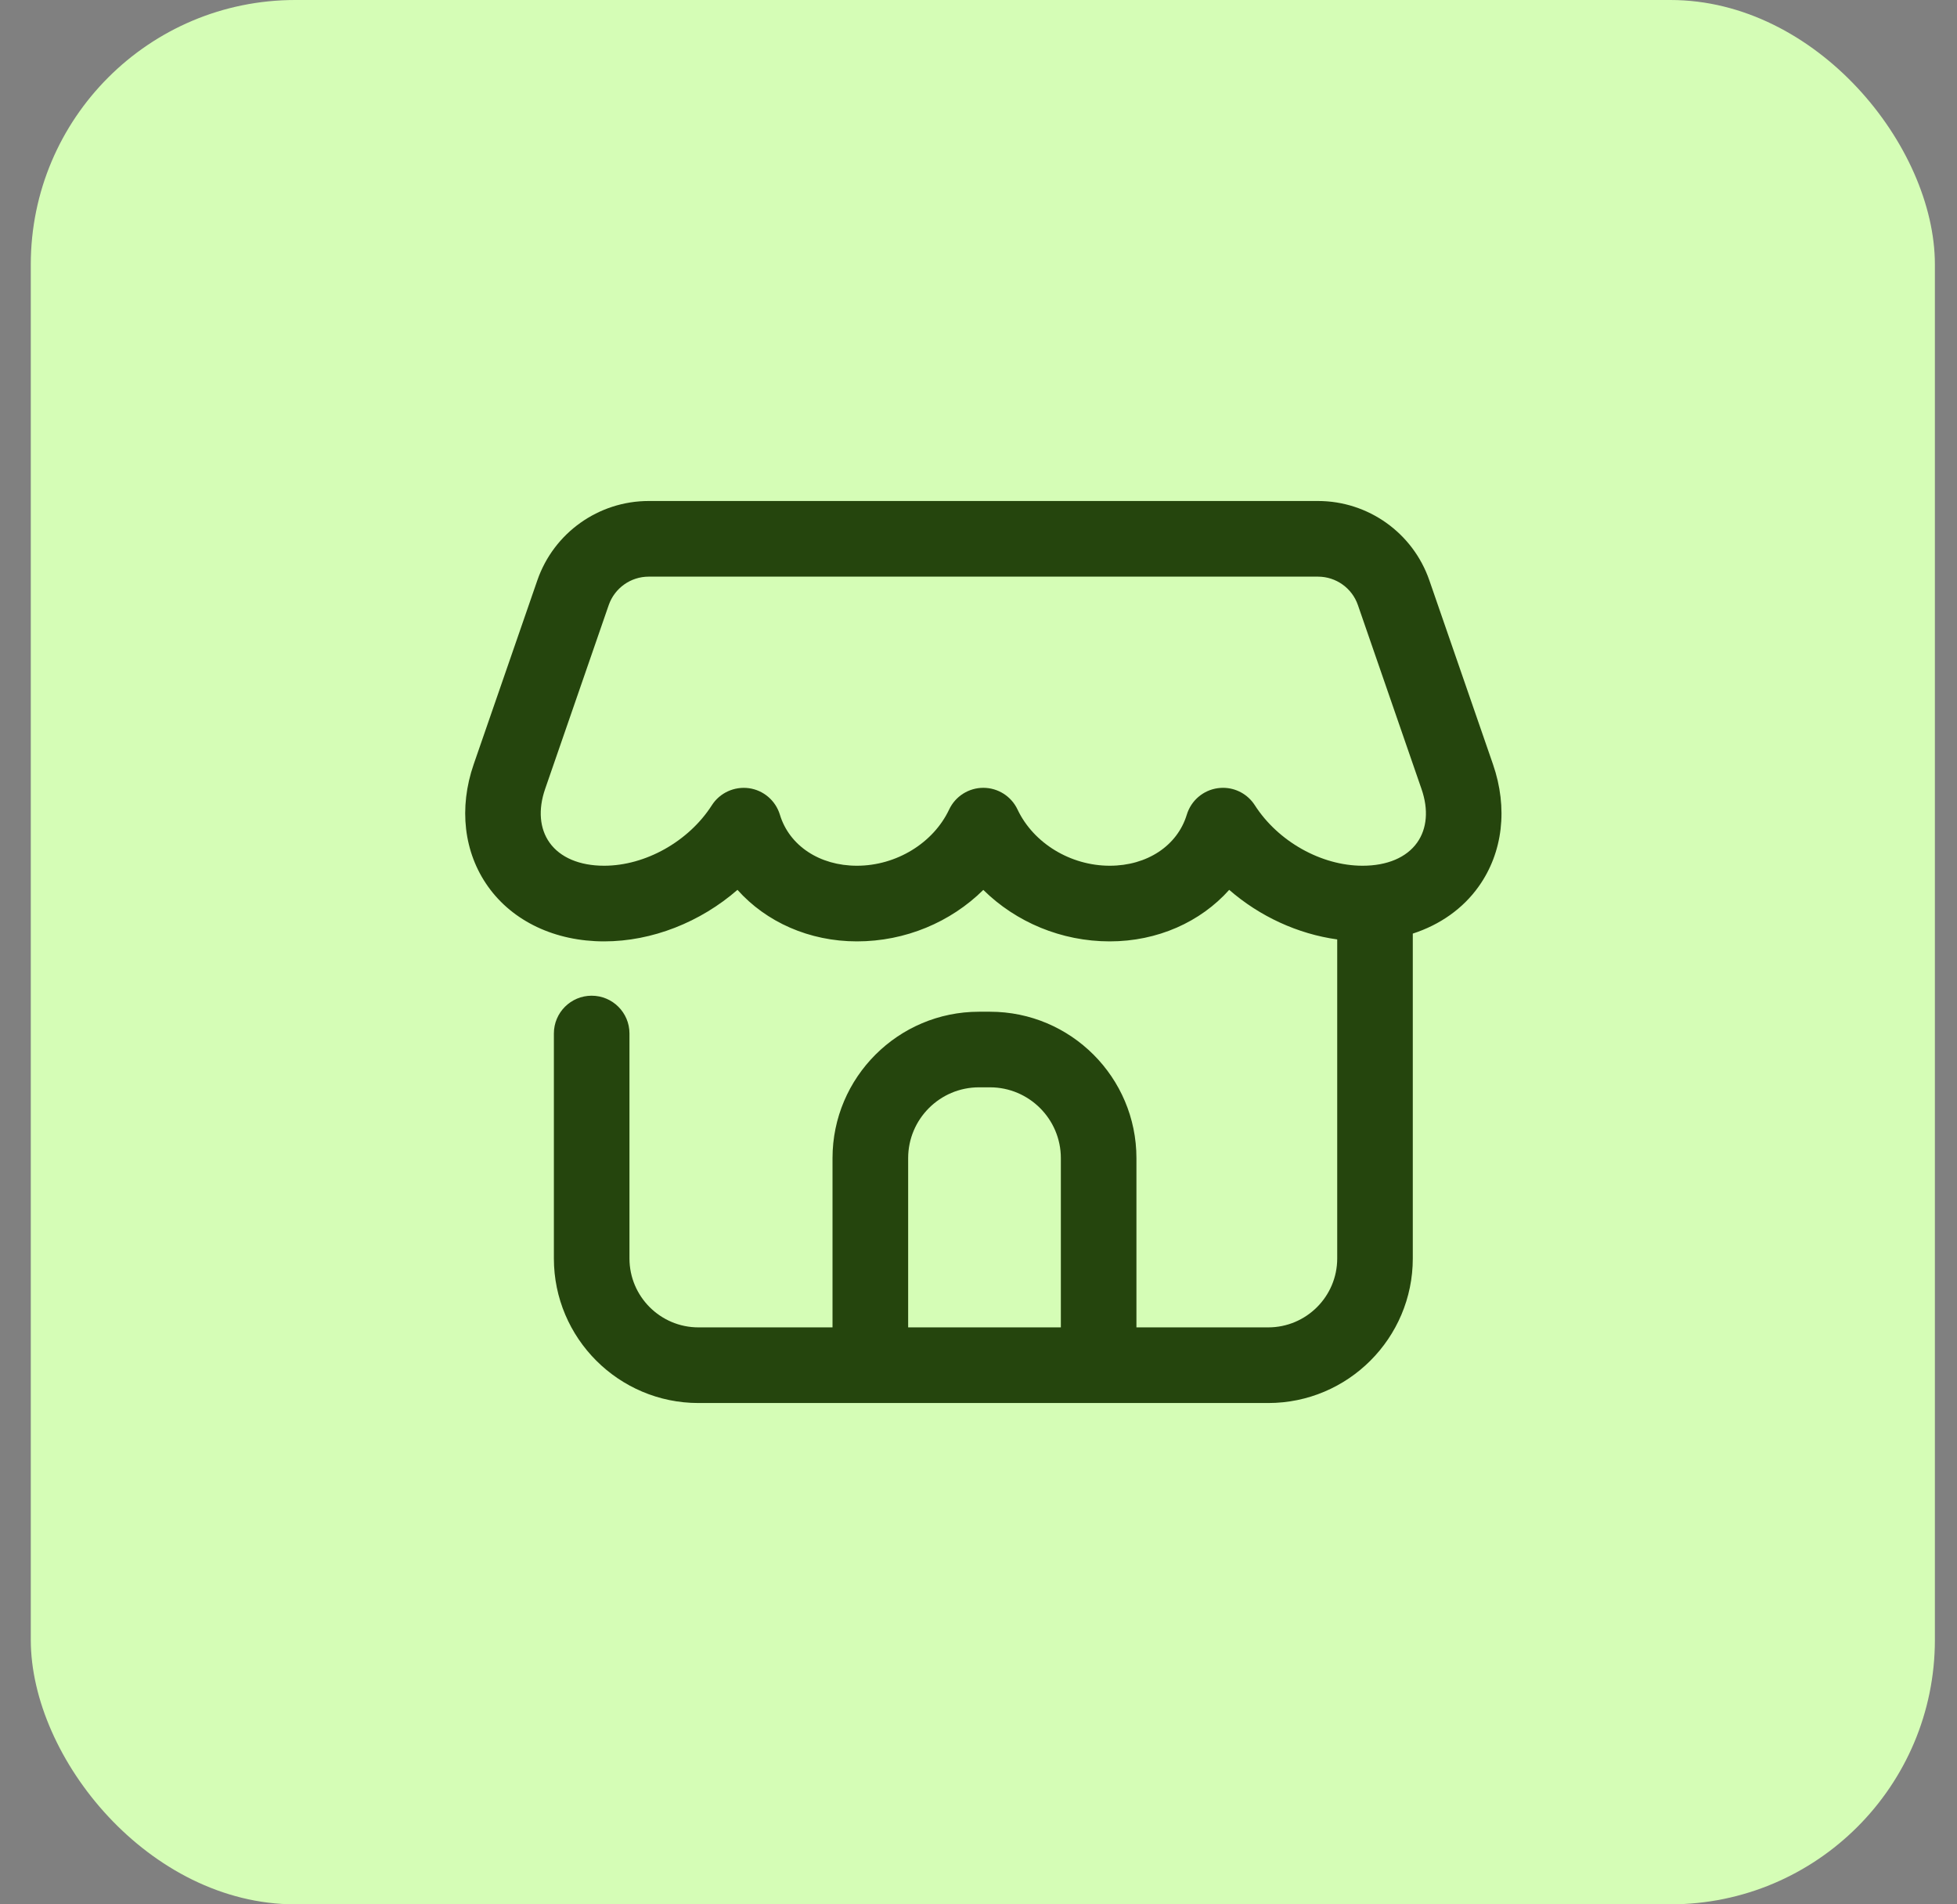
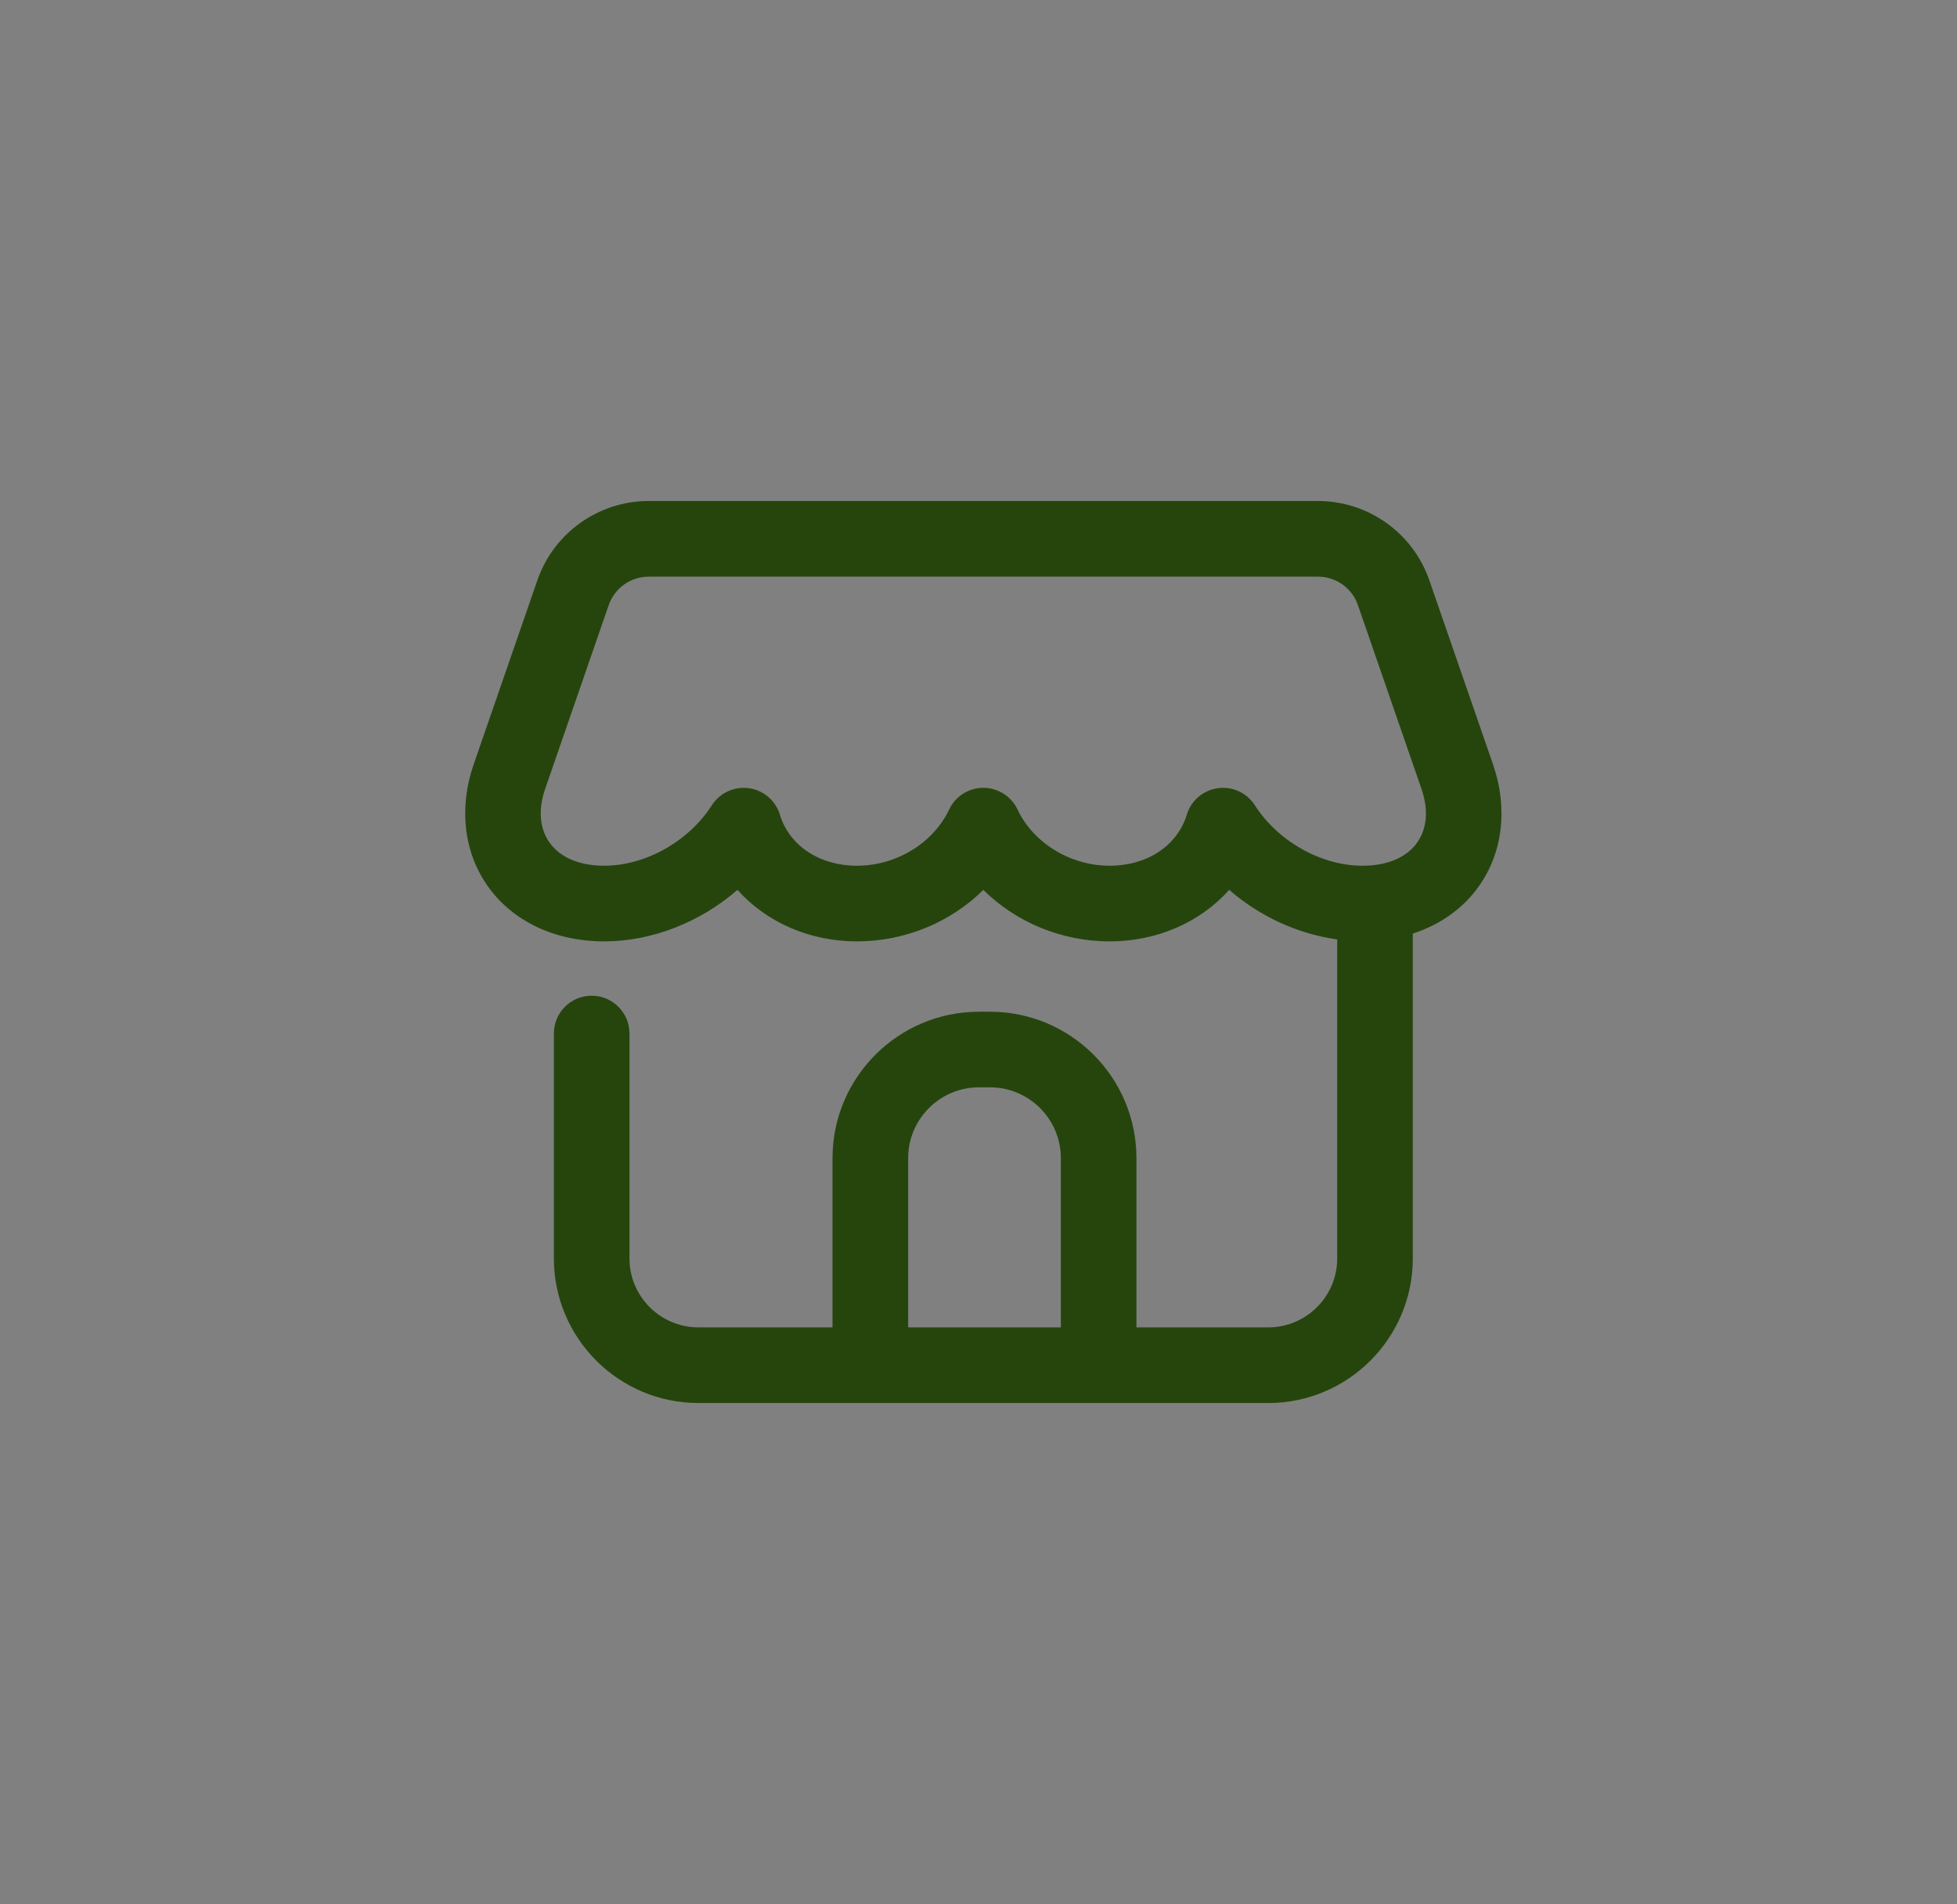
<svg xmlns="http://www.w3.org/2000/svg" fill="none" viewBox="0 0 37 36" height="36" width="37">
  <rect x="0" y="0" width="37" height="36" fill="#808080" stroke="none" />
  <g clip-path="url(#clip0_5926_169)">
-     <rect fill="#D5FDB6" rx="5" height="36" width="36" x="0.582" />
    <path fill="#25450D" d="M28.227 14.448L27.024 10.971C26.714 10.074 25.868 9.471 24.918 9.471H12.265C11.315 9.471 10.469 10.074 10.159 10.971L8.956 14.448C8.67 15.274 8.769 16.116 9.226 16.758C9.695 17.418 10.496 17.796 11.422 17.796C12.331 17.796 13.242 17.432 13.943 16.822C14.485 17.429 15.298 17.796 16.202 17.796C17.116 17.796 17.974 17.433 18.591 16.823C19.209 17.433 20.068 17.796 20.981 17.796C21.885 17.796 22.698 17.429 23.24 16.822C23.818 17.325 24.538 17.656 25.282 17.759V23.79C25.282 24.509 24.697 25.093 23.978 25.093H21.486V21.894C21.486 20.367 20.245 19.126 18.718 19.126H18.509C16.982 19.126 15.74 20.367 15.74 21.894V25.093H13.205C12.486 25.093 11.901 24.509 11.901 23.79V19.537C11.901 19.143 11.581 18.823 11.186 18.823C10.792 18.823 10.472 19.143 10.472 19.537V23.79C10.472 25.297 11.698 26.523 13.205 26.523H16.455H20.771H23.978C25.485 26.523 26.711 25.297 26.711 23.79V17.649C27.225 17.482 27.659 17.178 27.957 16.758C28.415 16.116 28.513 15.274 28.227 14.448ZM17.17 25.093V21.894C17.17 21.156 17.77 20.555 18.509 20.555H18.718C19.456 20.555 20.057 21.156 20.057 21.894V25.093H17.17ZM26.793 15.929C26.592 16.211 26.226 16.366 25.761 16.366C24.981 16.366 24.163 15.907 23.724 15.222C23.591 15.015 23.364 14.893 23.122 14.893C23.09 14.893 23.057 14.896 23.024 14.9C22.748 14.938 22.519 15.134 22.438 15.401C22.26 15.987 21.689 16.366 20.981 16.366C20.239 16.366 19.538 15.939 19.238 15.303C19.12 15.053 18.868 14.893 18.591 14.893C18.315 14.893 18.063 15.053 17.945 15.303C17.645 15.939 16.944 16.366 16.202 16.366C15.495 16.366 14.923 15.987 14.745 15.401C14.664 15.134 14.435 14.938 14.159 14.9C13.882 14.863 13.609 14.988 13.459 15.222C13.021 15.907 12.202 16.366 11.422 16.366C10.958 16.366 10.591 16.211 10.39 15.929C10.202 15.664 10.172 15.305 10.306 14.916L11.509 11.438C11.621 11.117 11.924 10.901 12.265 10.901H24.918C25.259 10.901 25.562 11.117 25.673 11.438L26.876 14.916C27.011 15.305 26.981 15.664 26.793 15.929Z" />
  </g>
  <defs>
    <clipPath id="clip0_5926_169">
      <rect fill="white" rx="5" height="36" width="36" x="0.582" />
    </clipPath>
  </defs>
</svg>